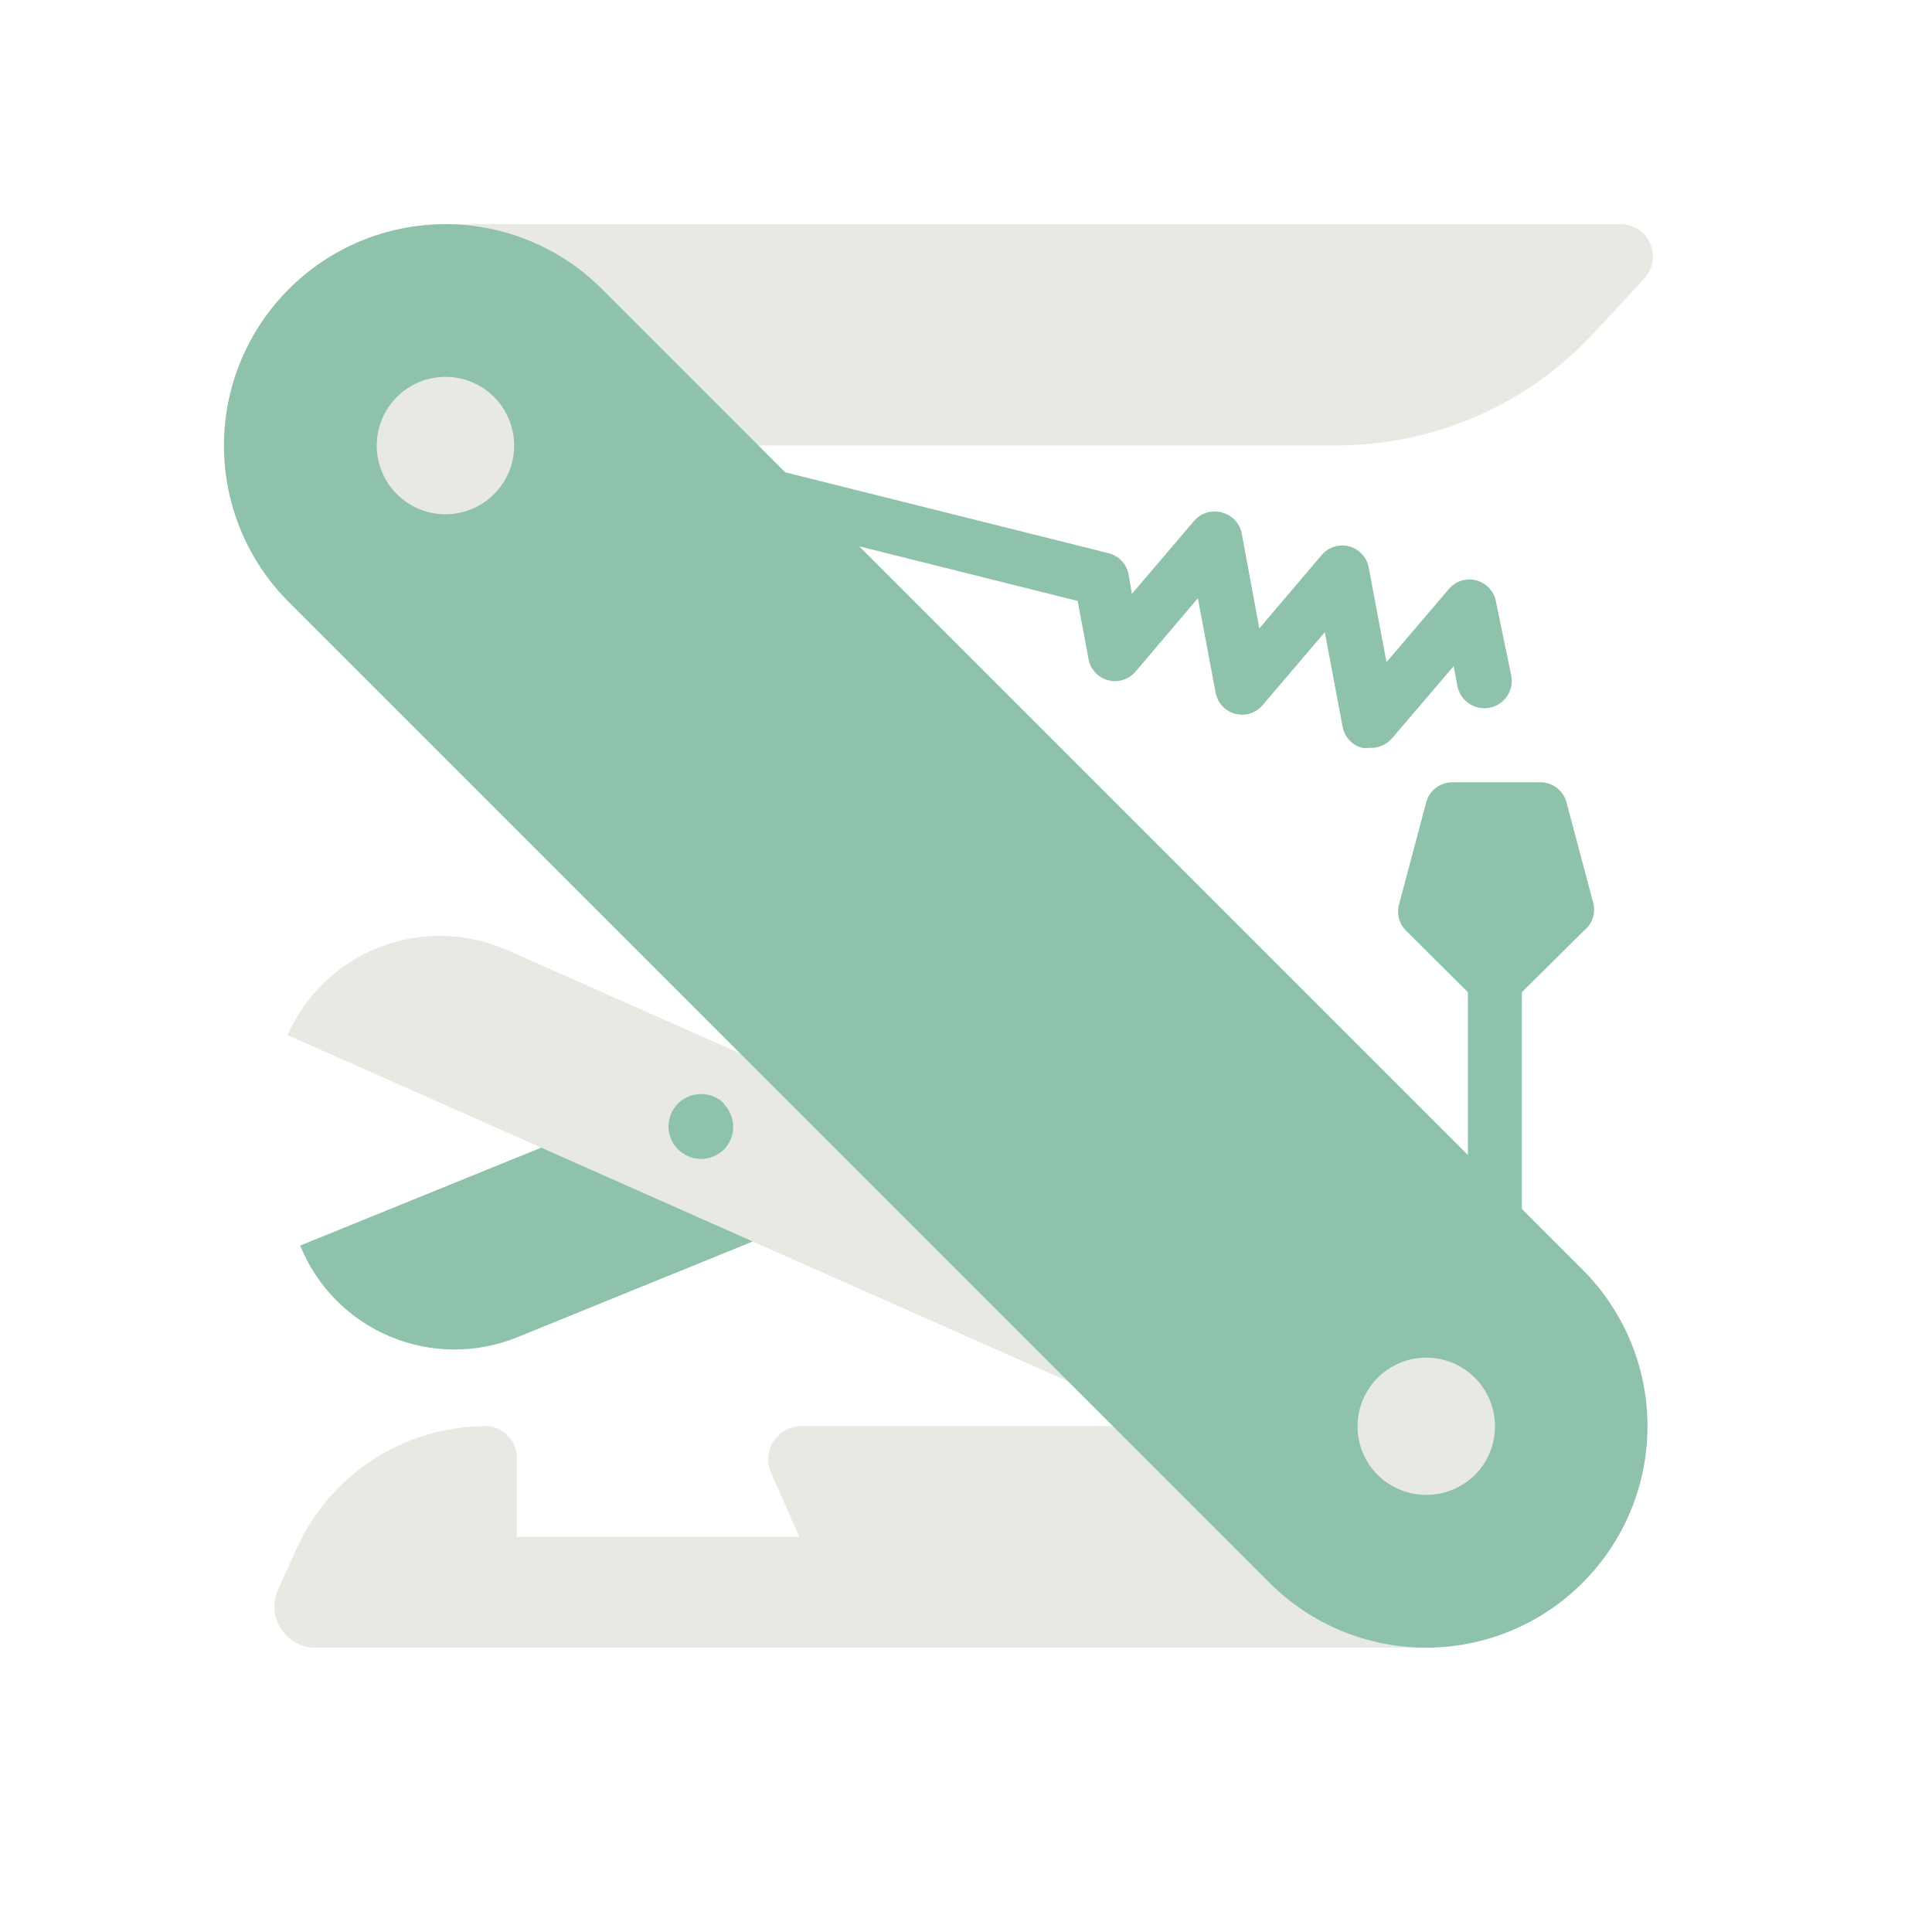
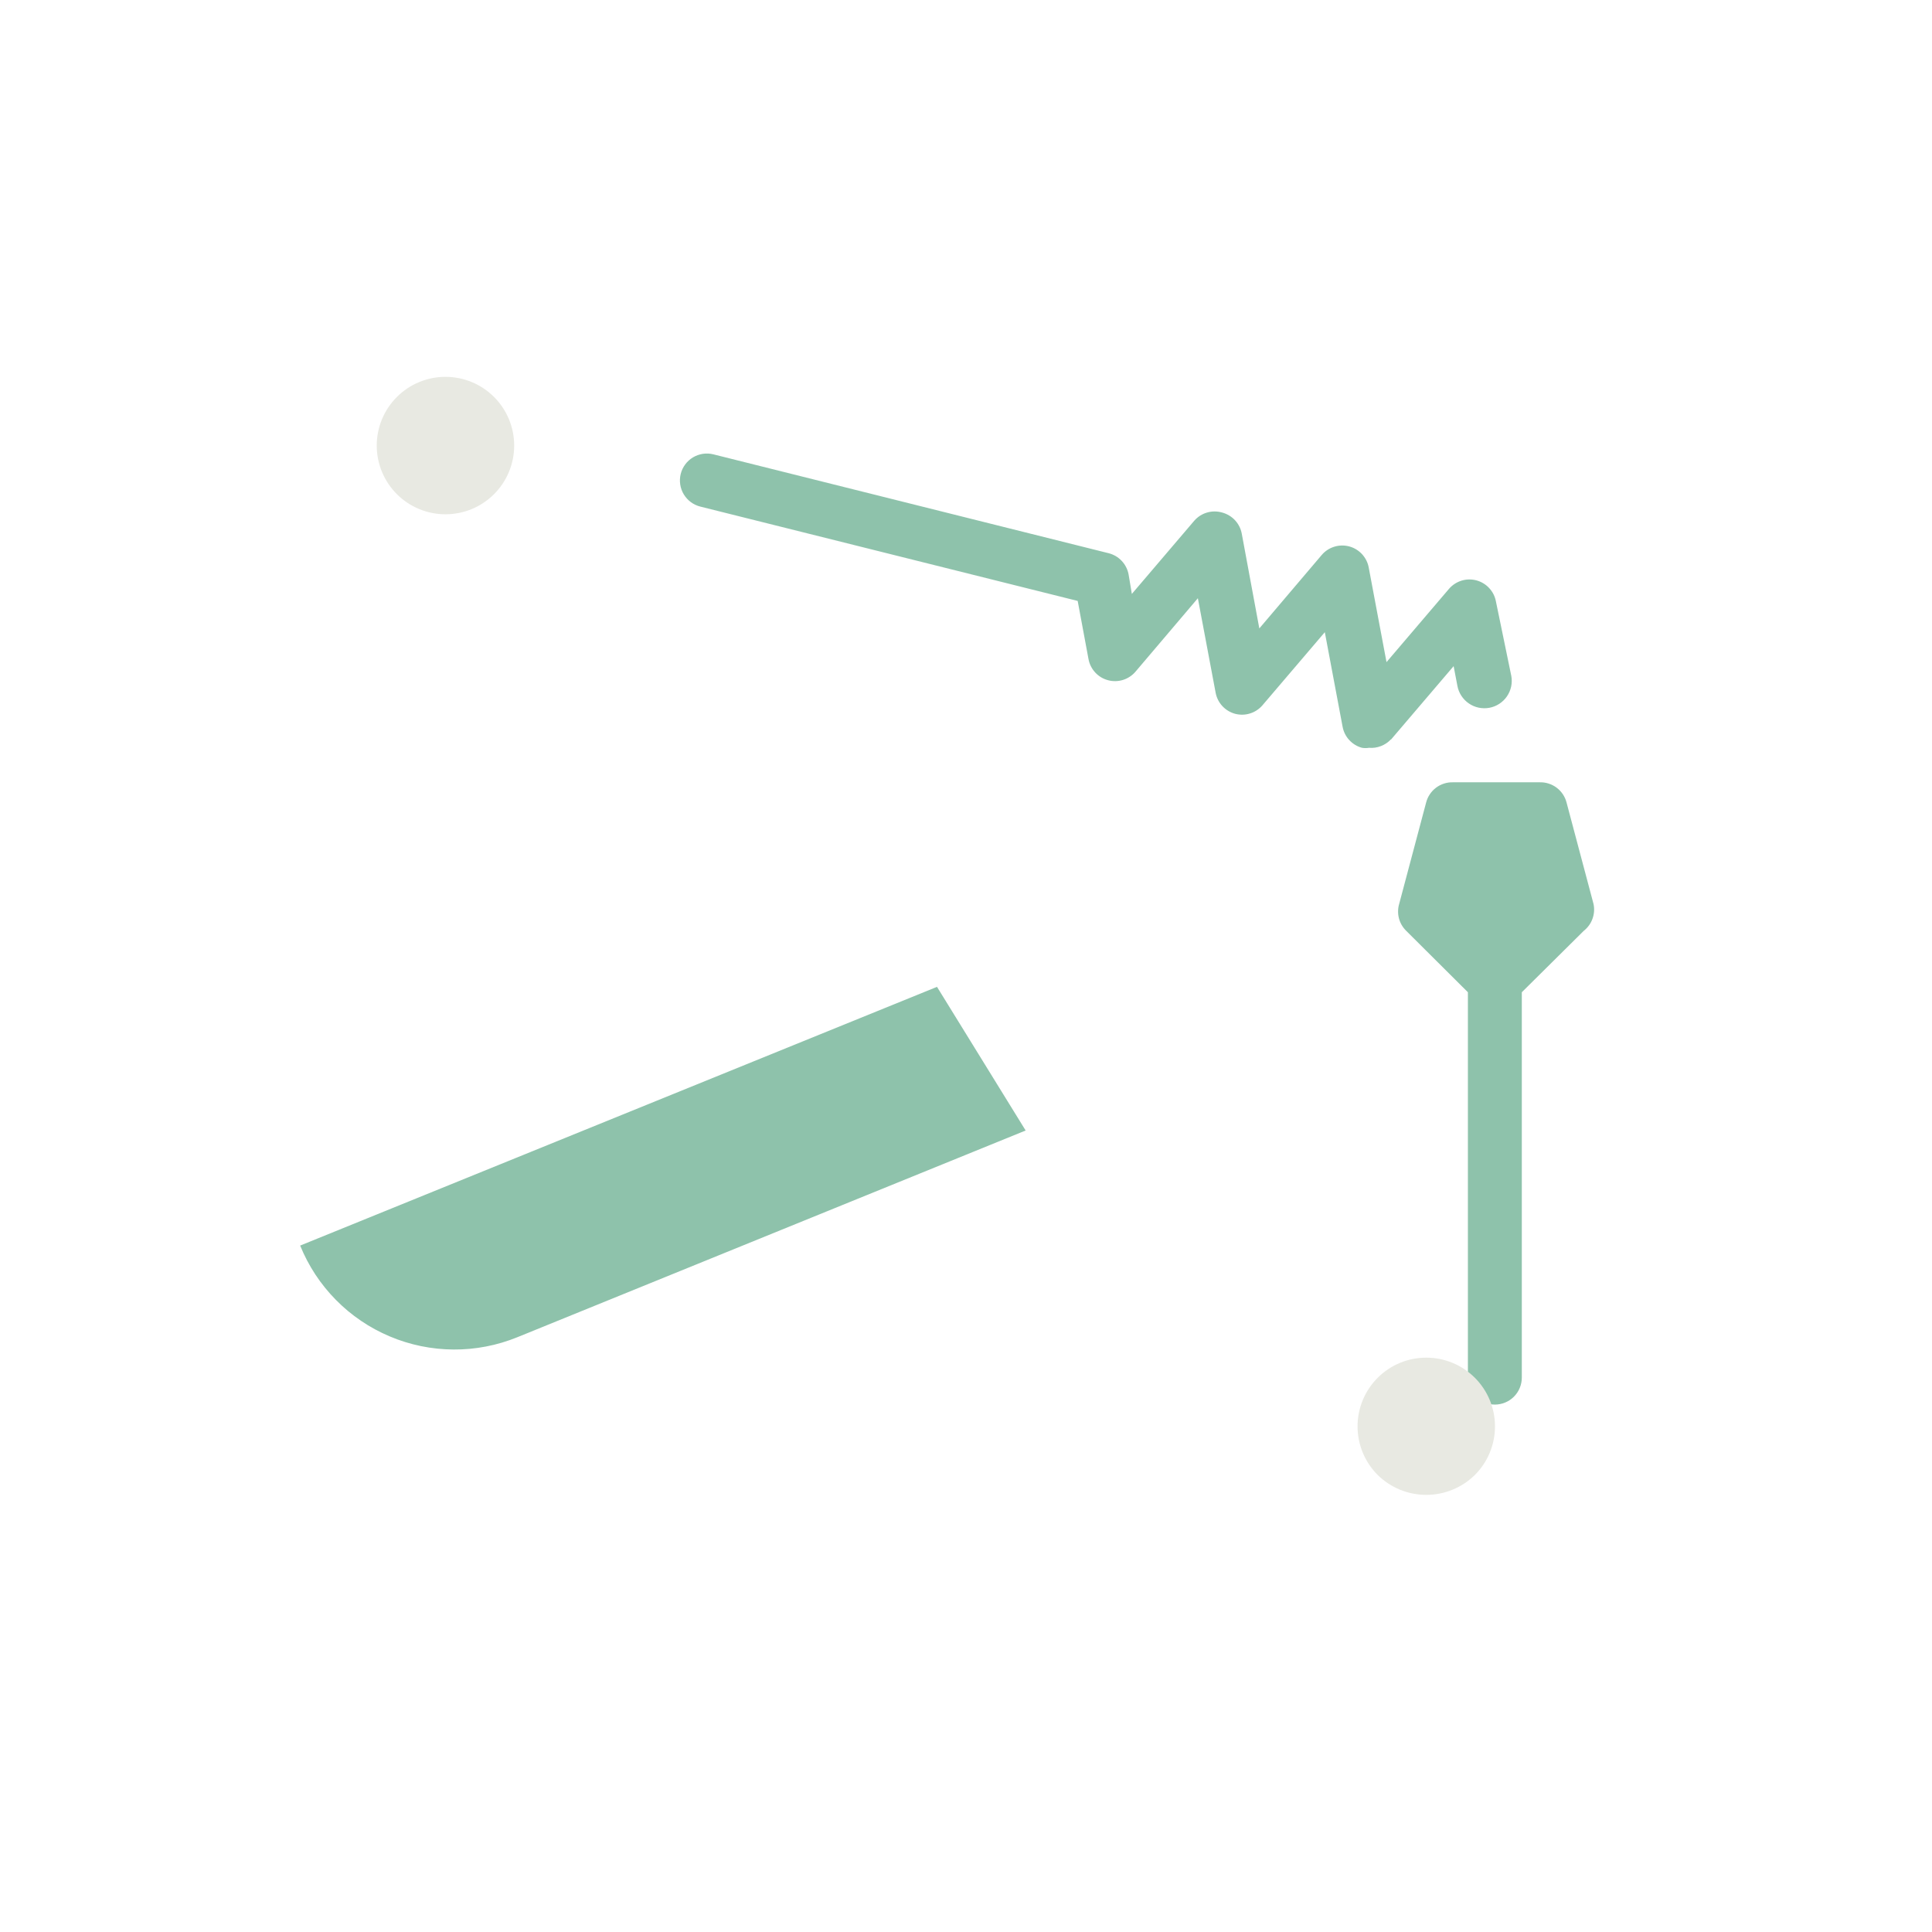
<svg xmlns="http://www.w3.org/2000/svg" version="1.0" preserveAspectRatio="xMidYMid meet" height="500" viewBox="0 0 375 375" zoomAndPan="magnify" width="500">
  <path fill-rule="nonzero" fill-opacity="1" d="M 307.414 180.668 L 295.383 192.594 L 295.383 267.395 C 295.383 267.738 295.348 268.078 295.281 268.418 C 295.215 268.754 295.113 269.082 294.984 269.398 C 294.852 269.715 294.691 270.016 294.5 270.301 C 294.309 270.586 294.094 270.852 293.852 271.094 C 293.605 271.336 293.344 271.555 293.059 271.746 C 292.77 271.938 292.469 272.098 292.152 272.23 C 291.836 272.359 291.508 272.461 291.172 272.527 C 290.836 272.594 290.496 272.629 290.152 272.629 C 289.809 272.629 289.469 272.594 289.129 272.527 C 288.793 272.461 288.465 272.359 288.148 272.23 C 287.832 272.098 287.531 271.938 287.246 271.746 C 286.961 271.555 286.695 271.336 286.453 271.094 C 286.211 270.852 285.992 270.586 285.801 270.301 C 285.609 270.016 285.449 269.715 285.316 269.398 C 285.188 269.082 285.086 268.754 285.02 268.418 C 284.953 268.078 284.918 267.738 284.918 267.395 L 284.918 192.594 L 272.941 180.668 C 272.602 180.332 272.309 179.961 272.07 179.551 C 271.832 179.137 271.652 178.703 271.531 178.242 C 271.414 177.781 271.355 177.312 271.367 176.836 C 271.375 176.359 271.445 175.891 271.582 175.438 L 276.812 155.766 C 276.961 155.191 277.199 154.656 277.531 154.164 C 277.859 153.668 278.262 153.246 278.738 152.887 C 279.215 152.531 279.734 152.262 280.301 152.086 C 280.867 151.906 281.449 151.824 282.043 151.844 L 298.836 151.844 C 299.43 151.824 300.008 151.906 300.574 152.086 C 301.141 152.262 301.664 152.531 302.137 152.887 C 302.613 153.246 303.016 153.668 303.348 154.164 C 303.676 154.656 303.918 155.191 304.066 155.766 L 309.297 175.438 C 309.402 175.918 309.438 176.402 309.406 176.891 C 309.371 177.383 309.273 177.859 309.105 178.32 C 308.941 178.785 308.715 179.215 308.426 179.613 C 308.137 180.012 307.801 180.363 307.414 180.668 Z M 181.871 191.547 L 58.262 241.766 C 58.66 242.746 59.105 243.707 59.598 244.645 C 60.09 245.582 60.629 246.496 61.211 247.383 C 61.793 248.266 62.418 249.121 63.086 249.945 C 63.754 250.77 64.457 251.559 65.203 252.312 C 65.945 253.07 66.727 253.785 67.539 254.465 C 68.355 255.141 69.203 255.777 70.078 256.371 C 70.957 256.969 71.859 257.52 72.793 258.023 C 73.723 258.531 74.68 258.988 75.656 259.398 C 76.633 259.812 77.625 260.176 78.637 260.488 C 79.652 260.805 80.676 261.066 81.715 261.281 C 82.754 261.492 83.797 261.656 84.852 261.766 C 85.906 261.875 86.965 261.934 88.023 261.941 C 89.086 261.949 90.141 261.902 91.199 261.805 C 92.254 261.707 93.301 261.559 94.344 261.355 C 95.383 261.156 96.41 260.906 97.426 260.602 C 98.441 260.301 99.441 259.949 100.422 259.551 L 199.078 219.43 Z M 270.012 143.527 L 282.148 129.297 L 282.879 133.117 C 282.941 133.461 283.039 133.793 283.168 134.121 C 283.297 134.445 283.457 134.754 283.648 135.047 C 283.84 135.34 284.055 135.609 284.297 135.859 C 284.543 136.113 284.809 136.336 285.098 136.535 C 285.383 136.73 285.688 136.898 286.008 137.039 C 286.328 137.176 286.66 137.281 287.004 137.355 C 287.344 137.426 287.691 137.465 288.039 137.469 C 288.391 137.477 288.734 137.445 289.078 137.383 C 289.422 137.32 289.758 137.223 290.082 137.094 C 290.406 136.965 290.715 136.805 291.008 136.613 C 291.301 136.422 291.57 136.207 291.824 135.961 C 292.074 135.719 292.297 135.453 292.496 135.164 C 292.691 134.879 292.859 134.574 293 134.25 C 293.137 133.93 293.242 133.598 293.316 133.258 C 293.387 132.914 293.426 132.57 293.43 132.223 C 293.434 131.871 293.406 131.523 293.34 131.184 L 290.359 116.746 C 290.27 116.262 290.113 115.797 289.895 115.359 C 289.672 114.918 289.395 114.516 289.059 114.156 C 288.727 113.793 288.348 113.484 287.926 113.23 C 287.504 112.973 287.059 112.781 286.582 112.652 C 286.105 112.527 285.621 112.465 285.129 112.473 C 284.637 112.48 284.156 112.559 283.684 112.703 C 283.215 112.848 282.773 113.055 282.359 113.324 C 281.945 113.594 281.578 113.914 281.258 114.285 L 269.121 128.516 L 265.668 110.152 C 265.578 109.668 265.426 109.207 265.203 108.766 C 264.98 108.328 264.703 107.926 264.371 107.562 C 264.035 107.203 263.66 106.895 263.238 106.637 C 262.816 106.383 262.367 106.191 261.891 106.062 C 261.418 105.934 260.934 105.875 260.441 105.883 C 259.949 105.891 259.465 105.969 258.996 106.113 C 258.523 106.258 258.082 106.461 257.668 106.73 C 257.258 107 256.891 107.32 256.566 107.695 L 244.434 121.977 L 241.031 103.613 C 240.945 103.125 240.789 102.656 240.566 102.211 C 240.344 101.762 240.062 101.355 239.727 100.992 C 239.387 100.625 239.004 100.312 238.578 100.059 C 238.148 99.801 237.695 99.609 237.215 99.48 C 236.734 99.344 236.25 99.273 235.754 99.273 C 235.254 99.273 234.77 99.344 234.293 99.484 C 233.812 99.621 233.367 99.824 232.945 100.09 C 232.527 100.359 232.152 100.68 231.824 101.051 L 219.691 115.281 L 219.062 111.512 C 218.973 111.02 218.812 110.547 218.586 110.102 C 218.363 109.652 218.078 109.246 217.734 108.879 C 217.391 108.512 217.004 108.199 216.57 107.945 C 216.137 107.691 215.68 107.504 215.191 107.379 L 138.453 88.184 C 138.121 88.102 137.781 88.051 137.438 88.035 C 137.098 88.02 136.754 88.039 136.414 88.09 C 136.078 88.141 135.746 88.227 135.422 88.344 C 135.102 88.457 134.793 88.605 134.496 88.781 C 134.203 88.961 133.93 89.164 133.676 89.395 C 133.422 89.625 133.195 89.879 132.992 90.156 C 132.789 90.434 132.613 90.727 132.465 91.035 C 132.32 91.348 132.207 91.668 132.125 92 C 132.043 92.336 131.992 92.672 131.977 93.016 C 131.961 93.359 131.98 93.699 132.031 94.039 C 132.082 94.379 132.164 94.711 132.281 95.031 C 132.398 95.355 132.547 95.664 132.723 95.957 C 132.902 96.25 133.105 96.523 133.336 96.777 C 133.566 97.031 133.82 97.262 134.098 97.465 C 134.371 97.668 134.668 97.844 134.977 97.988 C 135.285 98.133 135.609 98.25 135.941 98.332 L 209.176 116.641 L 211.27 127.887 C 211.355 128.375 211.508 128.844 211.727 129.289 C 211.949 129.738 212.227 130.145 212.562 130.512 C 212.898 130.879 213.277 131.191 213.703 131.449 C 214.129 131.707 214.582 131.898 215.062 132.027 C 215.543 132.16 216.031 132.219 216.531 132.207 C 217.027 132.195 217.512 132.117 217.988 131.969 C 218.461 131.82 218.906 131.605 219.32 131.328 C 219.734 131.055 220.102 130.727 220.422 130.344 L 232.504 116.117 L 235.957 134.477 C 236.051 134.965 236.211 135.426 236.434 135.867 C 236.656 136.309 236.938 136.707 237.277 137.07 C 237.613 137.43 237.996 137.738 238.422 137.992 C 238.848 138.242 239.297 138.434 239.777 138.559 C 240.246 138.676 240.719 138.73 241.203 138.719 C 241.688 138.707 242.16 138.629 242.621 138.484 C 243.082 138.344 243.516 138.141 243.922 137.875 C 244.328 137.613 244.688 137.301 245.008 136.938 L 257.145 122.707 L 260.598 141.066 C 260.688 141.551 260.844 142.012 261.062 142.449 C 261.281 142.891 261.559 143.289 261.895 143.648 C 262.227 144.012 262.602 144.316 263.023 144.574 C 263.441 144.828 263.887 145.02 264.363 145.148 C 264.816 145.223 265.27 145.223 265.723 145.148 C 266.516 145.215 267.281 145.105 268.027 144.82 C 268.77 144.535 269.414 144.105 269.961 143.527 Z M 270.012 143.527" fill="#8ec2ab" />
-   <path fill-rule="nonzero" fill-opacity="1" d="M 155.504 276.812 L 276.812 276.812 L 276.812 319.809 L 61.348 319.809 C 61.012 319.812 60.68 319.797 60.348 319.758 C 60.016 319.719 59.688 319.66 59.359 319.582 C 59.035 319.5 58.715 319.402 58.402 319.281 C 58.09 319.16 57.785 319.023 57.492 318.863 C 57.195 318.707 56.914 318.531 56.641 318.336 C 56.367 318.145 56.105 317.934 55.859 317.707 C 55.613 317.48 55.379 317.242 55.164 316.984 C 54.945 316.73 54.746 316.461 54.562 316.184 C 54.383 315.902 54.215 315.609 54.07 315.309 C 53.922 315.008 53.797 314.699 53.688 314.383 C 53.582 314.066 53.492 313.742 53.426 313.414 C 53.359 313.086 53.312 312.758 53.285 312.422 C 53.262 312.09 53.254 311.754 53.273 311.422 C 53.289 311.086 53.324 310.754 53.383 310.422 C 53.441 310.094 53.52 309.77 53.617 309.449 C 53.715 309.129 53.836 308.816 53.973 308.512 L 57.633 300.457 C 58.43 298.707 59.344 297.023 60.383 295.402 C 61.418 293.785 62.562 292.246 63.82 290.793 C 65.074 289.336 66.426 287.98 67.875 286.719 C 69.328 285.457 70.859 284.305 72.473 283.262 C 74.09 282.219 75.77 281.297 77.516 280.492 C 79.262 279.691 81.055 279.016 82.898 278.473 C 84.742 277.926 86.613 277.516 88.516 277.234 C 90.418 276.957 92.328 276.816 94.25 276.812 C 94.652 276.816 95.047 276.855 95.438 276.938 C 95.828 277.02 96.207 277.137 96.578 277.293 C 96.945 277.449 97.297 277.637 97.625 277.863 C 97.957 278.086 98.262 278.34 98.547 278.621 C 98.828 278.906 99.078 279.215 99.297 279.547 C 99.52 279.883 99.707 280.23 99.859 280.602 C 100.012 280.973 100.125 281.352 100.203 281.746 C 100.281 282.137 100.32 282.531 100.32 282.934 L 100.32 298.312 L 155.141 298.312 L 149.648 285.809 C 149.543 285.566 149.453 285.316 149.375 285.062 C 149.301 284.809 149.242 284.551 149.199 284.289 C 149.156 284.027 149.129 283.766 149.121 283.5 C 149.109 283.234 149.113 282.973 149.137 282.707 C 149.16 282.445 149.199 282.184 149.25 281.922 C 149.305 281.664 149.375 281.41 149.461 281.156 C 149.547 280.906 149.648 280.664 149.766 280.426 C 149.883 280.188 150.012 279.957 150.156 279.734 C 150.301 279.512 150.457 279.301 150.629 279.098 C 150.801 278.895 150.984 278.703 151.176 278.523 C 151.371 278.344 151.578 278.176 151.793 278.023 C 152.008 277.867 152.23 277.727 152.465 277.602 C 152.695 277.473 152.934 277.359 153.18 277.262 C 153.426 277.164 153.68 277.082 153.938 277.016 C 154.191 276.949 154.453 276.898 154.715 276.867 C 154.977 276.832 155.242 276.812 155.504 276.812 Z M 309.559 64.434 L 319.234 53.973 C 319.637 53.523 319.969 53.027 320.227 52.48 C 320.484 51.938 320.66 51.367 320.758 50.773 C 320.852 50.18 320.859 49.582 320.781 48.984 C 320.703 48.387 320.547 47.812 320.301 47.258 C 320.059 46.707 319.742 46.203 319.355 45.742 C 318.969 45.281 318.52 44.883 318.02 44.551 C 317.516 44.219 316.977 43.965 316.398 43.785 C 315.824 43.609 315.234 43.52 314.633 43.512 L 86.457 43.512 L 86.457 86.457 L 259.445 86.457 C 261.793 86.457 264.137 86.336 266.473 86.094 C 268.812 85.852 271.129 85.488 273.43 85.008 C 275.727 84.523 277.996 83.922 280.234 83.207 C 282.469 82.488 284.664 81.656 286.816 80.711 C 288.965 79.766 291.062 78.711 293.105 77.551 C 295.145 76.387 297.121 75.121 299.031 73.754 C 300.941 72.387 302.777 70.926 304.535 69.367 C 306.297 67.809 307.969 66.164 309.559 64.434 Z M 271.738 261.277 L 258.609 290.883 L 55.805 200.91 C 56.23 199.941 56.707 198.996 57.227 198.074 C 57.75 197.148 58.316 196.254 58.926 195.387 C 59.535 194.52 60.184 193.688 60.875 192.883 C 61.57 192.078 62.297 191.312 63.066 190.582 C 63.832 189.852 64.633 189.156 65.469 188.504 C 66.305 187.852 67.168 187.242 68.062 186.676 C 68.961 186.109 69.879 185.586 70.828 185.109 C 71.773 184.633 72.742 184.203 73.73 183.82 C 74.719 183.441 75.723 183.109 76.746 182.824 C 77.766 182.543 78.797 182.309 79.844 182.129 C 80.887 181.945 81.938 181.816 82.996 181.738 C 84.051 181.66 85.109 181.637 86.168 181.664 C 87.23 181.688 88.285 181.766 89.336 181.895 C 90.387 182.027 91.43 182.207 92.465 182.441 C 93.5 182.672 94.52 182.957 95.527 183.289 C 96.531 183.621 97.52 184.004 98.488 184.434 Z M 140.547 214.195 C 140.25 213.902 139.934 213.641 139.586 213.41 C 139.242 213.18 138.875 212.984 138.492 212.828 C 138.109 212.668 137.715 212.547 137.305 212.469 C 136.898 212.387 136.488 212.348 136.074 212.348 C 135.656 212.348 135.246 212.387 134.84 212.469 C 134.434 212.547 134.035 212.668 133.652 212.828 C 133.27 212.984 132.906 213.18 132.559 213.41 C 132.215 213.641 131.895 213.902 131.602 214.195 C 131.309 214.488 131.047 214.805 130.816 215.148 C 130.586 215.492 130.391 215.855 130.234 216.234 C 130.074 216.617 129.957 217.012 129.875 217.418 C 129.793 217.82 129.754 218.23 129.754 218.645 C 129.754 219.055 129.793 219.465 129.875 219.871 C 129.957 220.277 130.074 220.668 130.234 221.051 C 130.391 221.434 130.586 221.793 130.816 222.137 C 131.047 222.48 131.309 222.797 131.602 223.09 C 131.895 223.383 132.215 223.645 132.559 223.875 C 132.906 224.105 133.27 224.301 133.652 224.461 C 134.035 224.617 134.434 224.738 134.84 224.82 C 135.246 224.898 135.656 224.941 136.074 224.941 C 136.488 224.941 136.898 224.898 137.305 224.82 C 137.715 224.738 138.109 224.617 138.492 224.461 C 138.875 224.301 139.242 224.105 139.586 223.875 C 139.934 223.645 140.25 223.383 140.547 223.09 C 140.824 222.801 141.078 222.484 141.297 222.148 C 141.516 221.809 141.703 221.453 141.855 221.078 C 142.008 220.703 142.121 220.32 142.199 219.922 C 142.277 219.527 142.312 219.125 142.312 218.723 C 142.312 218.316 142.277 217.918 142.199 217.523 C 142.121 217.125 142.008 216.738 141.855 216.367 C 141.703 215.992 141.516 215.637 141.297 215.297 C 141.078 214.957 140.824 214.645 140.547 214.355 Z M 140.547 214.195" fill="#e8e9e2" />
-   <path fill-rule="nonzero" fill-opacity="1" d="M 56.047 56.121 L 56.086 56.086 C 57.078 55.09 58.121 54.148 59.207 53.254 C 60.293 52.363 61.422 51.523 62.594 50.742 C 63.762 49.961 64.969 49.238 66.207 48.578 C 67.449 47.914 68.719 47.312 70.016 46.773 C 71.316 46.238 72.641 45.762 73.984 45.355 C 75.332 44.945 76.695 44.605 78.074 44.332 C 79.453 44.059 80.844 43.852 82.242 43.711 C 83.641 43.574 85.047 43.508 86.453 43.508 C 87.859 43.508 89.262 43.574 90.66 43.711 C 92.062 43.852 93.449 44.059 94.832 44.332 C 96.211 44.605 97.574 44.945 98.918 45.355 C 100.266 45.762 101.586 46.238 102.887 46.773 C 104.188 47.312 105.457 47.914 106.695 48.578 C 107.938 49.238 109.141 49.961 110.312 50.742 C 111.48 51.523 112.609 52.363 113.695 53.254 C 114.785 54.148 115.824 55.09 116.82 56.086 L 307.199 246.465 C 308.195 247.457 309.137 248.5 310.031 249.586 C 310.922 250.676 311.758 251.805 312.539 252.973 C 313.32 254.141 314.043 255.348 314.707 256.586 C 315.371 257.828 315.973 259.098 316.508 260.398 C 317.047 261.695 317.52 263.02 317.93 264.367 C 318.336 265.711 318.68 267.074 318.953 268.453 C 319.227 269.832 319.434 271.223 319.57 272.621 C 319.711 274.023 319.777 275.426 319.777 276.832 C 319.777 278.238 319.711 279.641 319.57 281.043 C 319.434 282.441 319.227 283.832 318.953 285.211 C 318.68 286.59 318.336 287.953 317.93 289.297 C 317.52 290.645 317.047 291.969 316.508 293.266 C 315.973 294.566 315.371 295.836 314.707 297.078 C 314.043 298.316 313.32 299.523 312.539 300.691 C 311.758 301.859 310.922 302.988 310.031 304.078 C 309.137 305.164 308.195 306.203 307.199 307.199 L 307.164 307.238 C 306.168 308.23 305.129 309.176 304.039 310.066 C 302.953 310.961 301.824 311.797 300.656 312.578 C 299.484 313.359 298.281 314.082 297.039 314.746 C 295.801 315.406 294.531 316.008 293.23 316.547 C 291.93 317.086 290.609 317.559 289.262 317.965 C 287.914 318.375 286.555 318.715 285.172 318.988 C 283.793 319.266 282.402 319.469 281.004 319.609 C 279.605 319.746 278.203 319.816 276.797 319.816 C 275.387 319.816 273.984 319.746 272.586 319.609 C 271.188 319.469 269.797 319.266 268.418 318.988 C 267.035 318.715 265.676 318.375 264.328 317.965 C 262.98 317.559 261.66 317.086 260.359 316.547 C 259.062 316.008 257.789 315.406 256.551 314.746 C 255.309 314.082 254.105 313.359 252.934 312.578 C 251.766 311.797 250.637 310.961 249.551 310.066 C 248.465 309.176 247.422 308.23 246.426 307.238 L 56.047 116.855 C 55.055 115.863 54.109 114.82 53.219 113.734 C 52.324 112.648 51.488 111.52 50.707 110.348 C 49.926 109.18 49.203 107.973 48.539 106.734 C 47.875 105.492 47.277 104.223 46.738 102.926 C 46.199 101.625 45.727 100.301 45.316 98.957 C 44.91 97.609 44.57 96.246 44.293 94.867 C 44.02 93.488 43.812 92.098 43.676 90.699 C 43.539 89.297 43.469 87.895 43.469 86.488 C 43.469 85.082 43.539 83.68 43.676 82.281 C 43.812 80.879 44.02 79.488 44.293 78.109 C 44.57 76.73 44.91 75.367 45.316 74.023 C 45.727 72.676 46.199 71.355 46.738 70.055 C 47.277 68.754 47.875 67.484 48.539 66.246 C 49.203 65.004 49.926 63.801 50.707 62.629 C 51.488 61.461 52.324 60.332 53.219 59.246 C 54.109 58.156 55.055 57.117 56.047 56.121 Z M 56.047 56.121" fill="#8ec2ab" />
  <path fill-rule="nonzero" fill-opacity="1" d="M 77.043 77.043 C 77.66 76.422 78.336 75.871 79.062 75.387 C 79.793 74.898 80.559 74.488 81.371 74.156 C 82.18 73.82 83.012 73.57 83.871 73.398 C 84.73 73.227 85.598 73.145 86.473 73.145 C 87.348 73.145 88.215 73.23 89.074 73.402 C 89.934 73.574 90.766 73.828 91.574 74.164 C 92.383 74.496 93.152 74.91 93.879 75.395 C 94.605 75.883 95.281 76.434 95.898 77.055 C 96.52 77.672 97.07 78.348 97.555 79.074 C 98.043 79.805 98.453 80.57 98.789 81.379 C 99.121 82.191 99.375 83.023 99.547 83.883 C 99.719 84.742 99.801 85.609 99.801 86.484 C 99.801 87.359 99.719 88.227 99.547 89.086 C 99.375 89.941 99.121 90.777 98.789 91.586 C 98.453 92.395 98.043 93.164 97.555 93.891 C 97.07 94.617 96.52 95.293 95.898 95.91 C 95.281 96.531 94.605 97.086 93.879 97.57 C 93.152 98.059 92.383 98.469 91.574 98.805 C 90.766 99.141 89.934 99.395 89.074 99.562 C 88.215 99.734 87.348 99.82 86.473 99.82 C 85.598 99.824 84.73 99.738 83.871 99.566 C 83.012 99.398 82.18 99.145 81.371 98.812 C 80.559 98.477 79.793 98.066 79.062 97.582 C 78.336 97.094 77.66 96.543 77.043 95.926 C 76.422 95.305 75.867 94.633 75.379 93.902 C 74.891 93.172 74.48 92.402 74.141 91.594 C 73.805 90.785 73.555 89.949 73.383 89.09 C 73.211 88.23 73.125 87.359 73.125 86.484 C 73.125 85.605 73.211 84.738 73.383 83.879 C 73.555 83.016 73.805 82.184 74.141 81.371 C 74.48 80.562 74.891 79.793 75.379 79.062 C 75.867 78.336 76.422 77.66 77.043 77.043 Z M 286.281 286.281 C 286.898 285.66 287.449 284.984 287.938 284.258 C 288.422 283.531 288.832 282.762 289.168 281.953 C 289.5 281.141 289.754 280.309 289.922 279.449 C 290.094 278.59 290.176 277.723 290.176 276.848 C 290.176 275.973 290.09 275.105 289.918 274.246 C 289.746 273.391 289.496 272.555 289.16 271.746 C 288.824 270.938 288.414 270.168 287.926 269.441 C 287.438 268.715 286.887 268.043 286.266 267.422 C 285.648 266.805 284.973 266.25 284.246 265.766 C 283.52 265.277 282.75 264.867 281.941 264.531 C 281.133 264.199 280.297 263.945 279.438 263.773 C 278.582 263.605 277.715 263.52 276.84 263.52 C 275.961 263.52 275.094 263.605 274.238 263.773 C 273.379 263.945 272.543 264.199 271.734 264.531 C 270.926 264.867 270.156 265.277 269.43 265.766 C 268.703 266.25 268.027 266.805 267.41 267.422 C 266.789 268.043 266.238 268.715 265.75 269.441 C 265.262 270.168 264.852 270.938 264.516 271.746 C 264.18 272.555 263.93 273.391 263.758 274.246 C 263.586 275.105 263.5 275.973 263.5 276.848 C 263.5 277.723 263.582 278.59 263.754 279.449 C 263.922 280.309 264.176 281.141 264.512 281.953 C 264.844 282.762 265.254 283.531 265.738 284.258 C 266.227 284.984 266.777 285.66 267.395 286.281 C 268.02 286.895 268.695 287.441 269.426 287.926 C 270.156 288.406 270.926 288.816 271.734 289.148 C 272.543 289.48 273.379 289.73 274.238 289.898 C 275.098 290.07 275.961 290.152 276.84 290.152 C 277.715 290.152 278.578 290.07 279.438 289.898 C 280.297 289.73 281.133 289.48 281.941 289.148 C 282.75 288.816 283.52 288.406 284.25 287.926 C 284.98 287.441 285.656 286.895 286.281 286.281 Z M 286.281 286.281" fill="#e8e9e2" />
</svg>